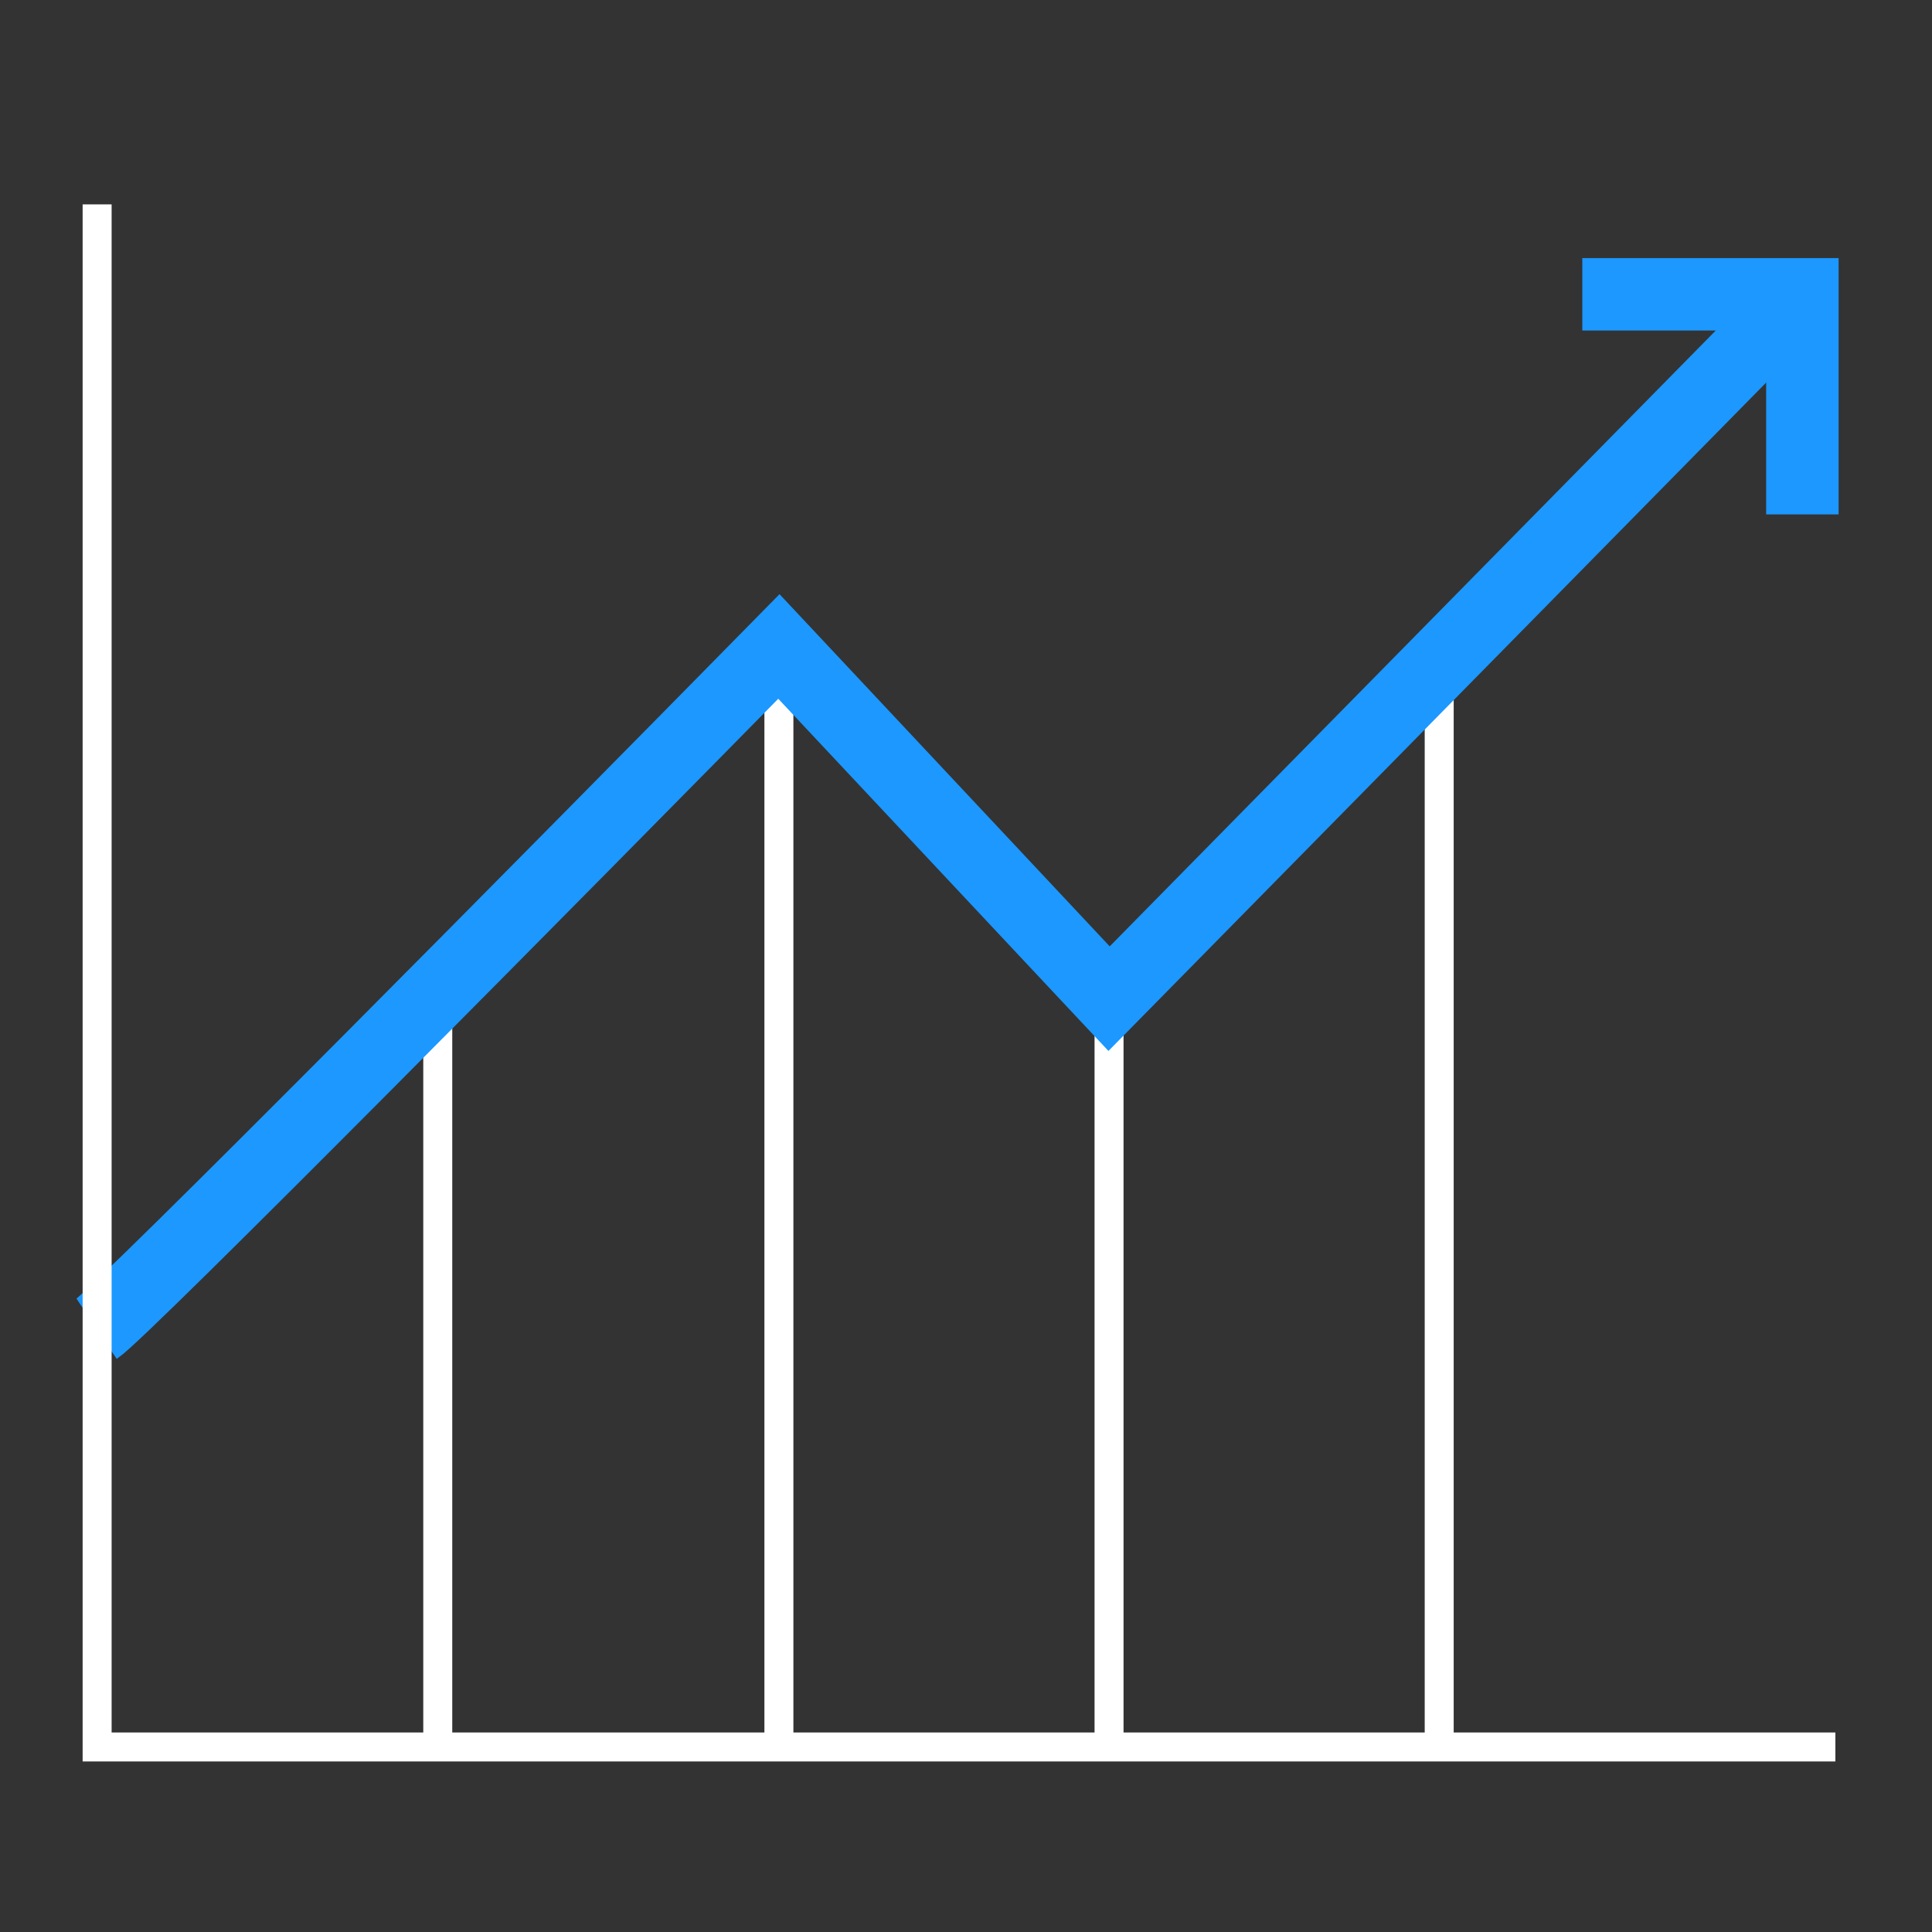
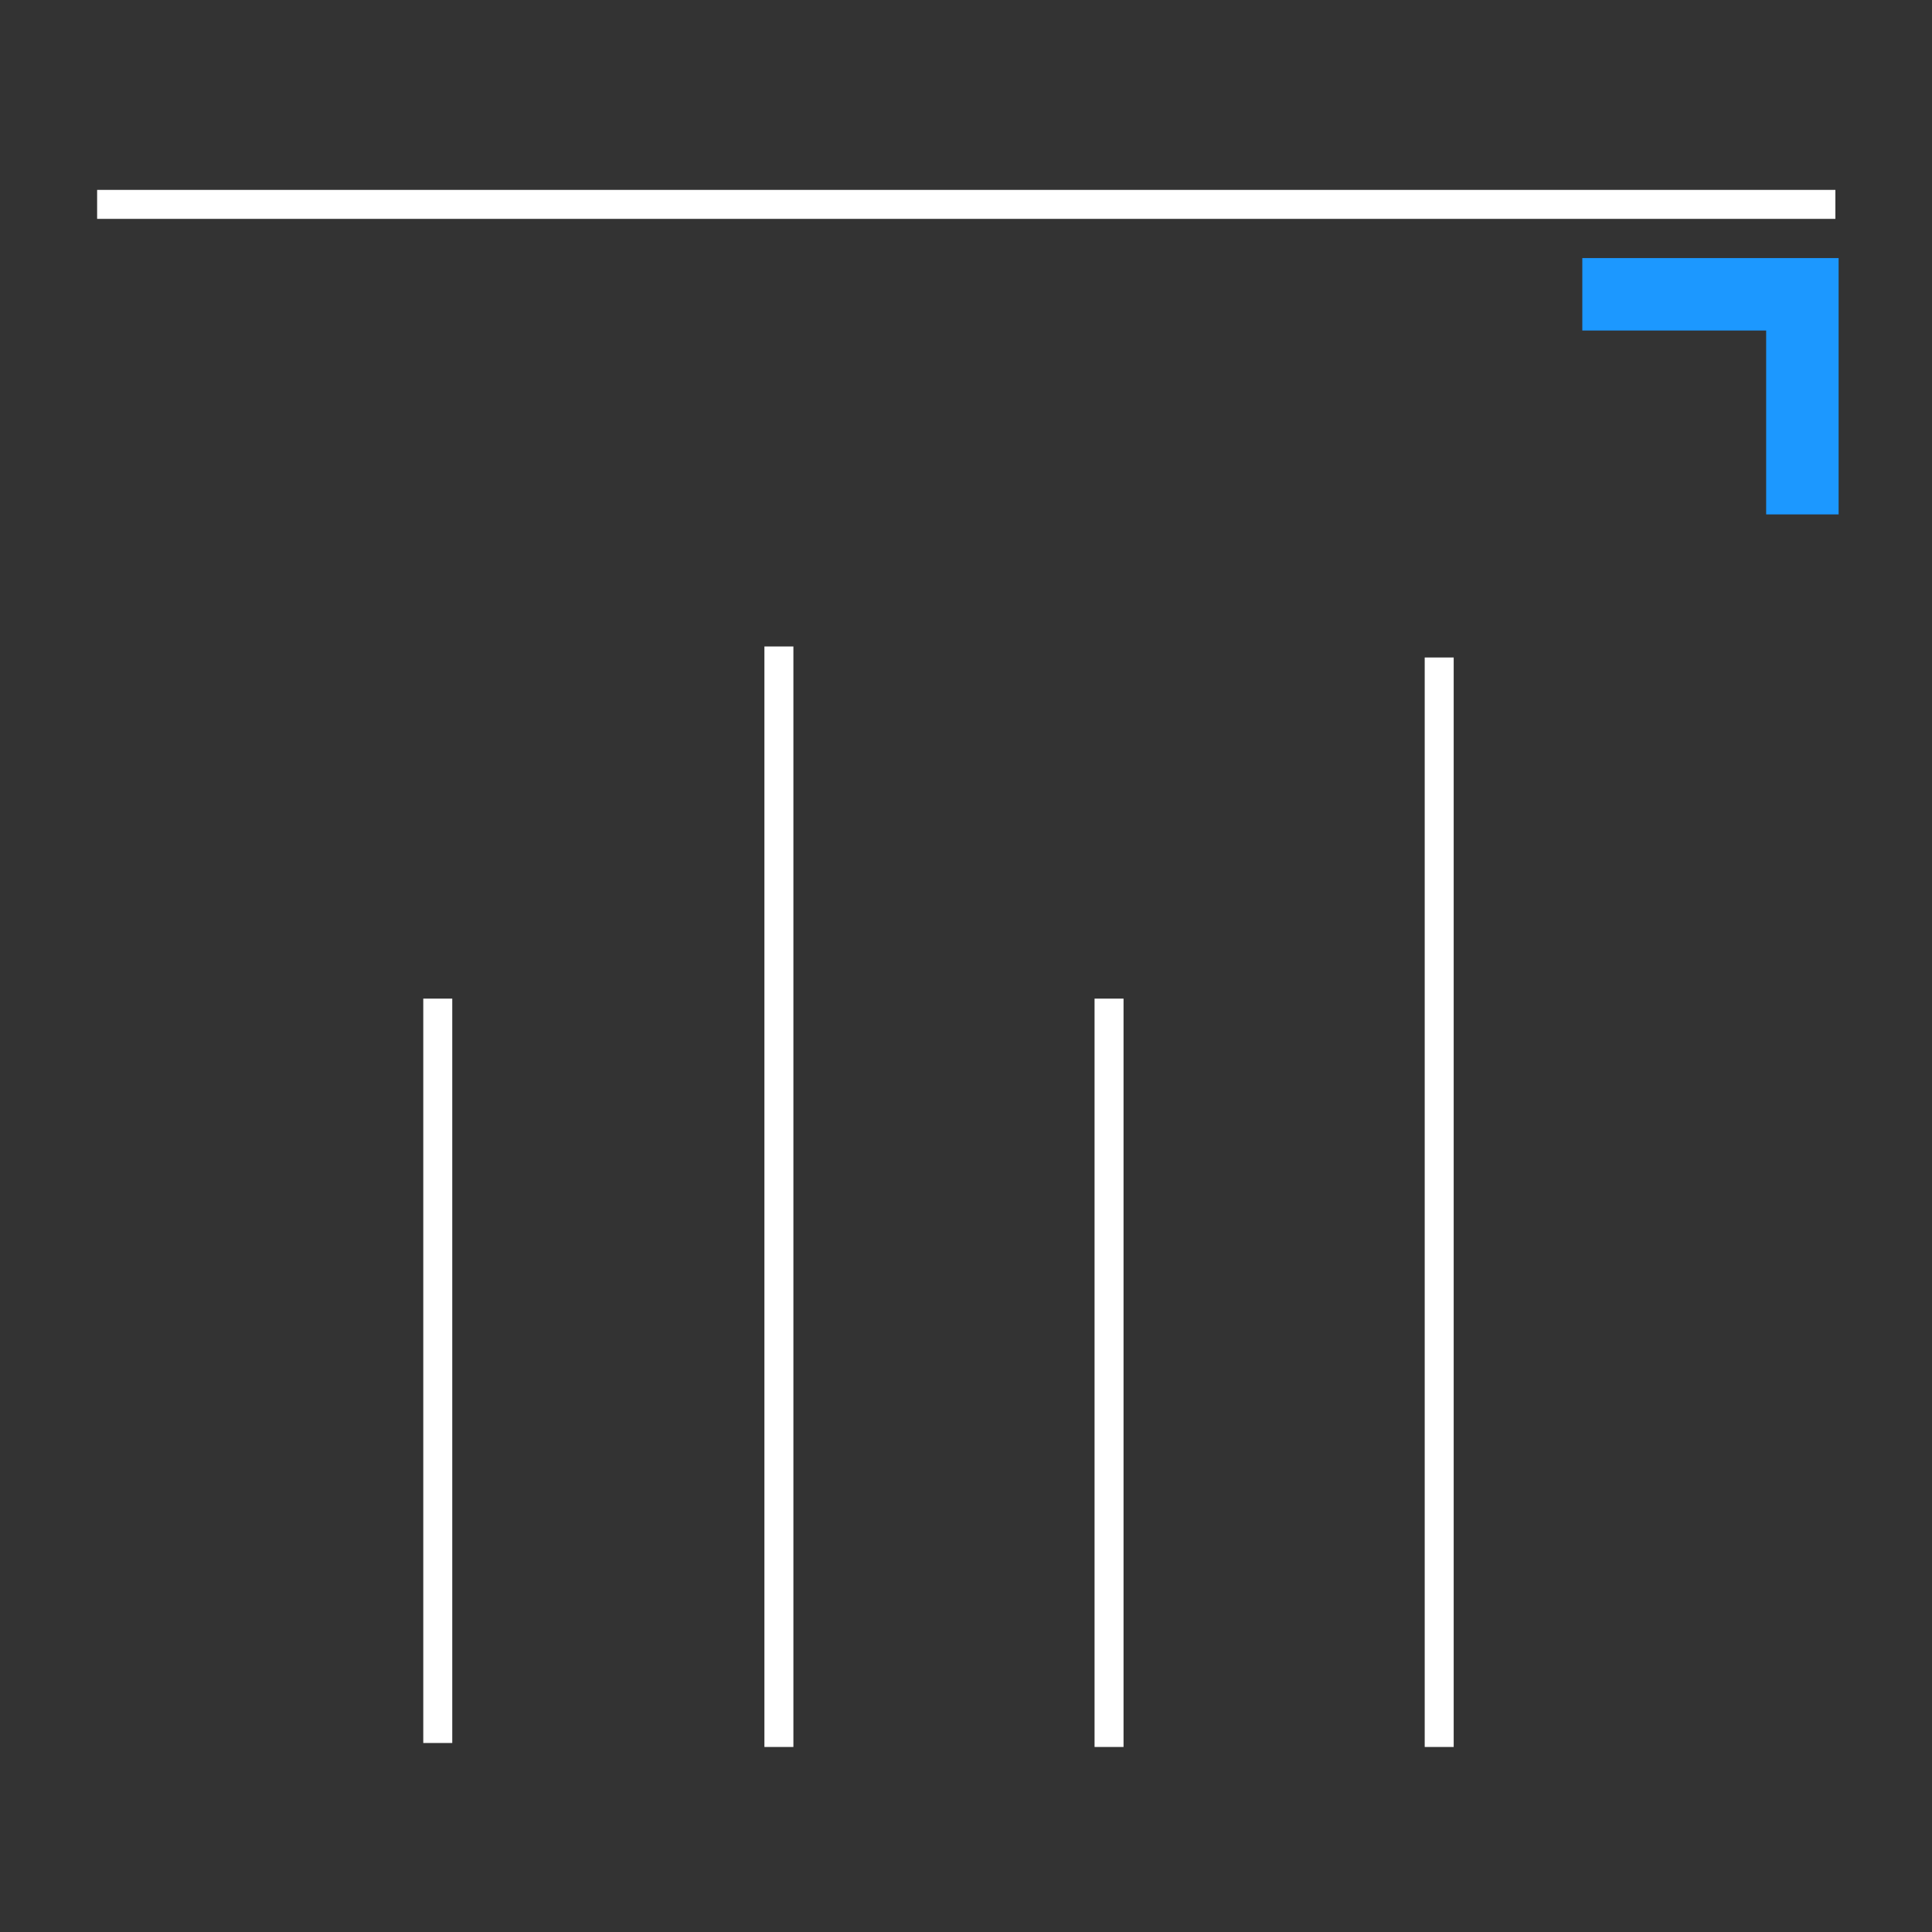
<svg xmlns="http://www.w3.org/2000/svg" viewBox="0 0 70 70" fill="none">
  <rect x="0" y="0" width="70" height="70" fill="#333333" stroke="none" />
  <path d="M40.183 36.182v27.114M28.221 23.423v39.873m-12.36-27.114v26.97m36.284-39.33v39.474" stroke="#fff" stroke-width="1.05" />
-   <path d="M3.5 48.144c.957-.638 16.88-16.747 24.721-24.721l11.963 12.76 24.721-25.121" stroke="#1C98FF" stroke-width="2.625" />
-   <path d="M3.519 7.405v55.891h62.98" stroke="#fff" stroke-width="1.05" />
+   <path d="M3.519 7.405h62.98" stroke="#fff" stroke-width="1.05" />
  <path d="M57.33 10.663h7.974v7.975" stroke="#1C98FF" stroke-width="2.625" />
</svg>